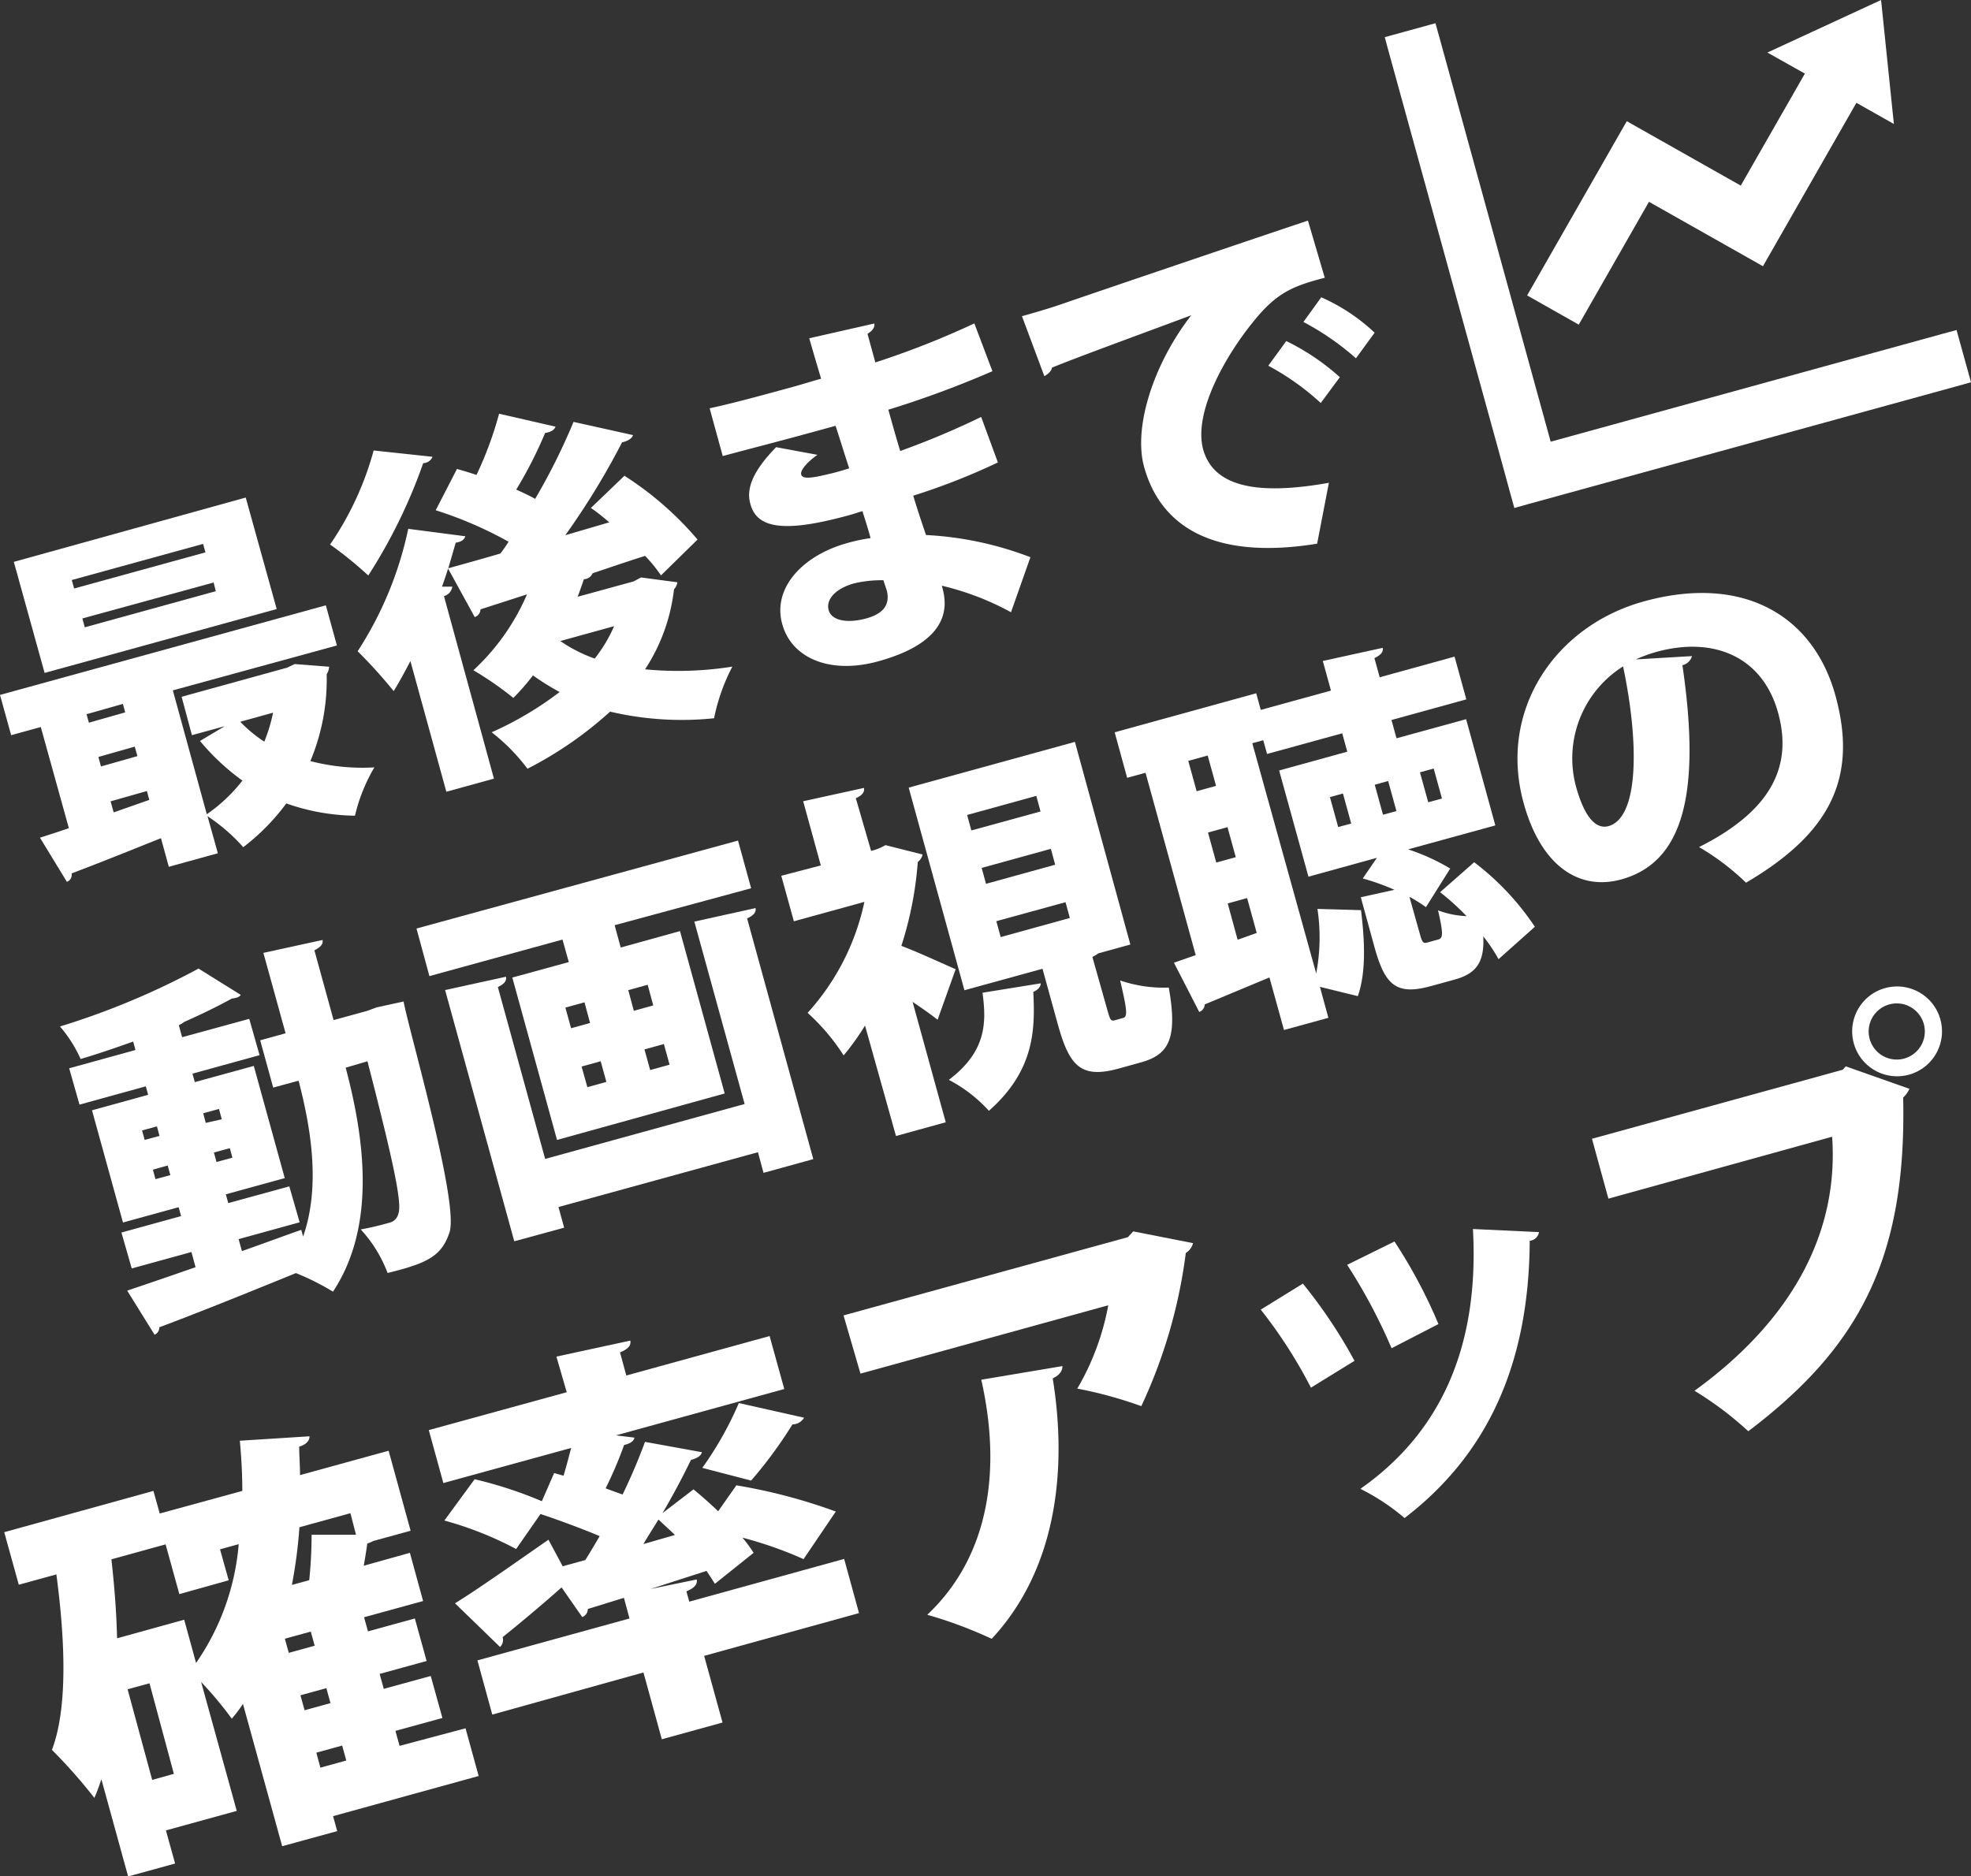
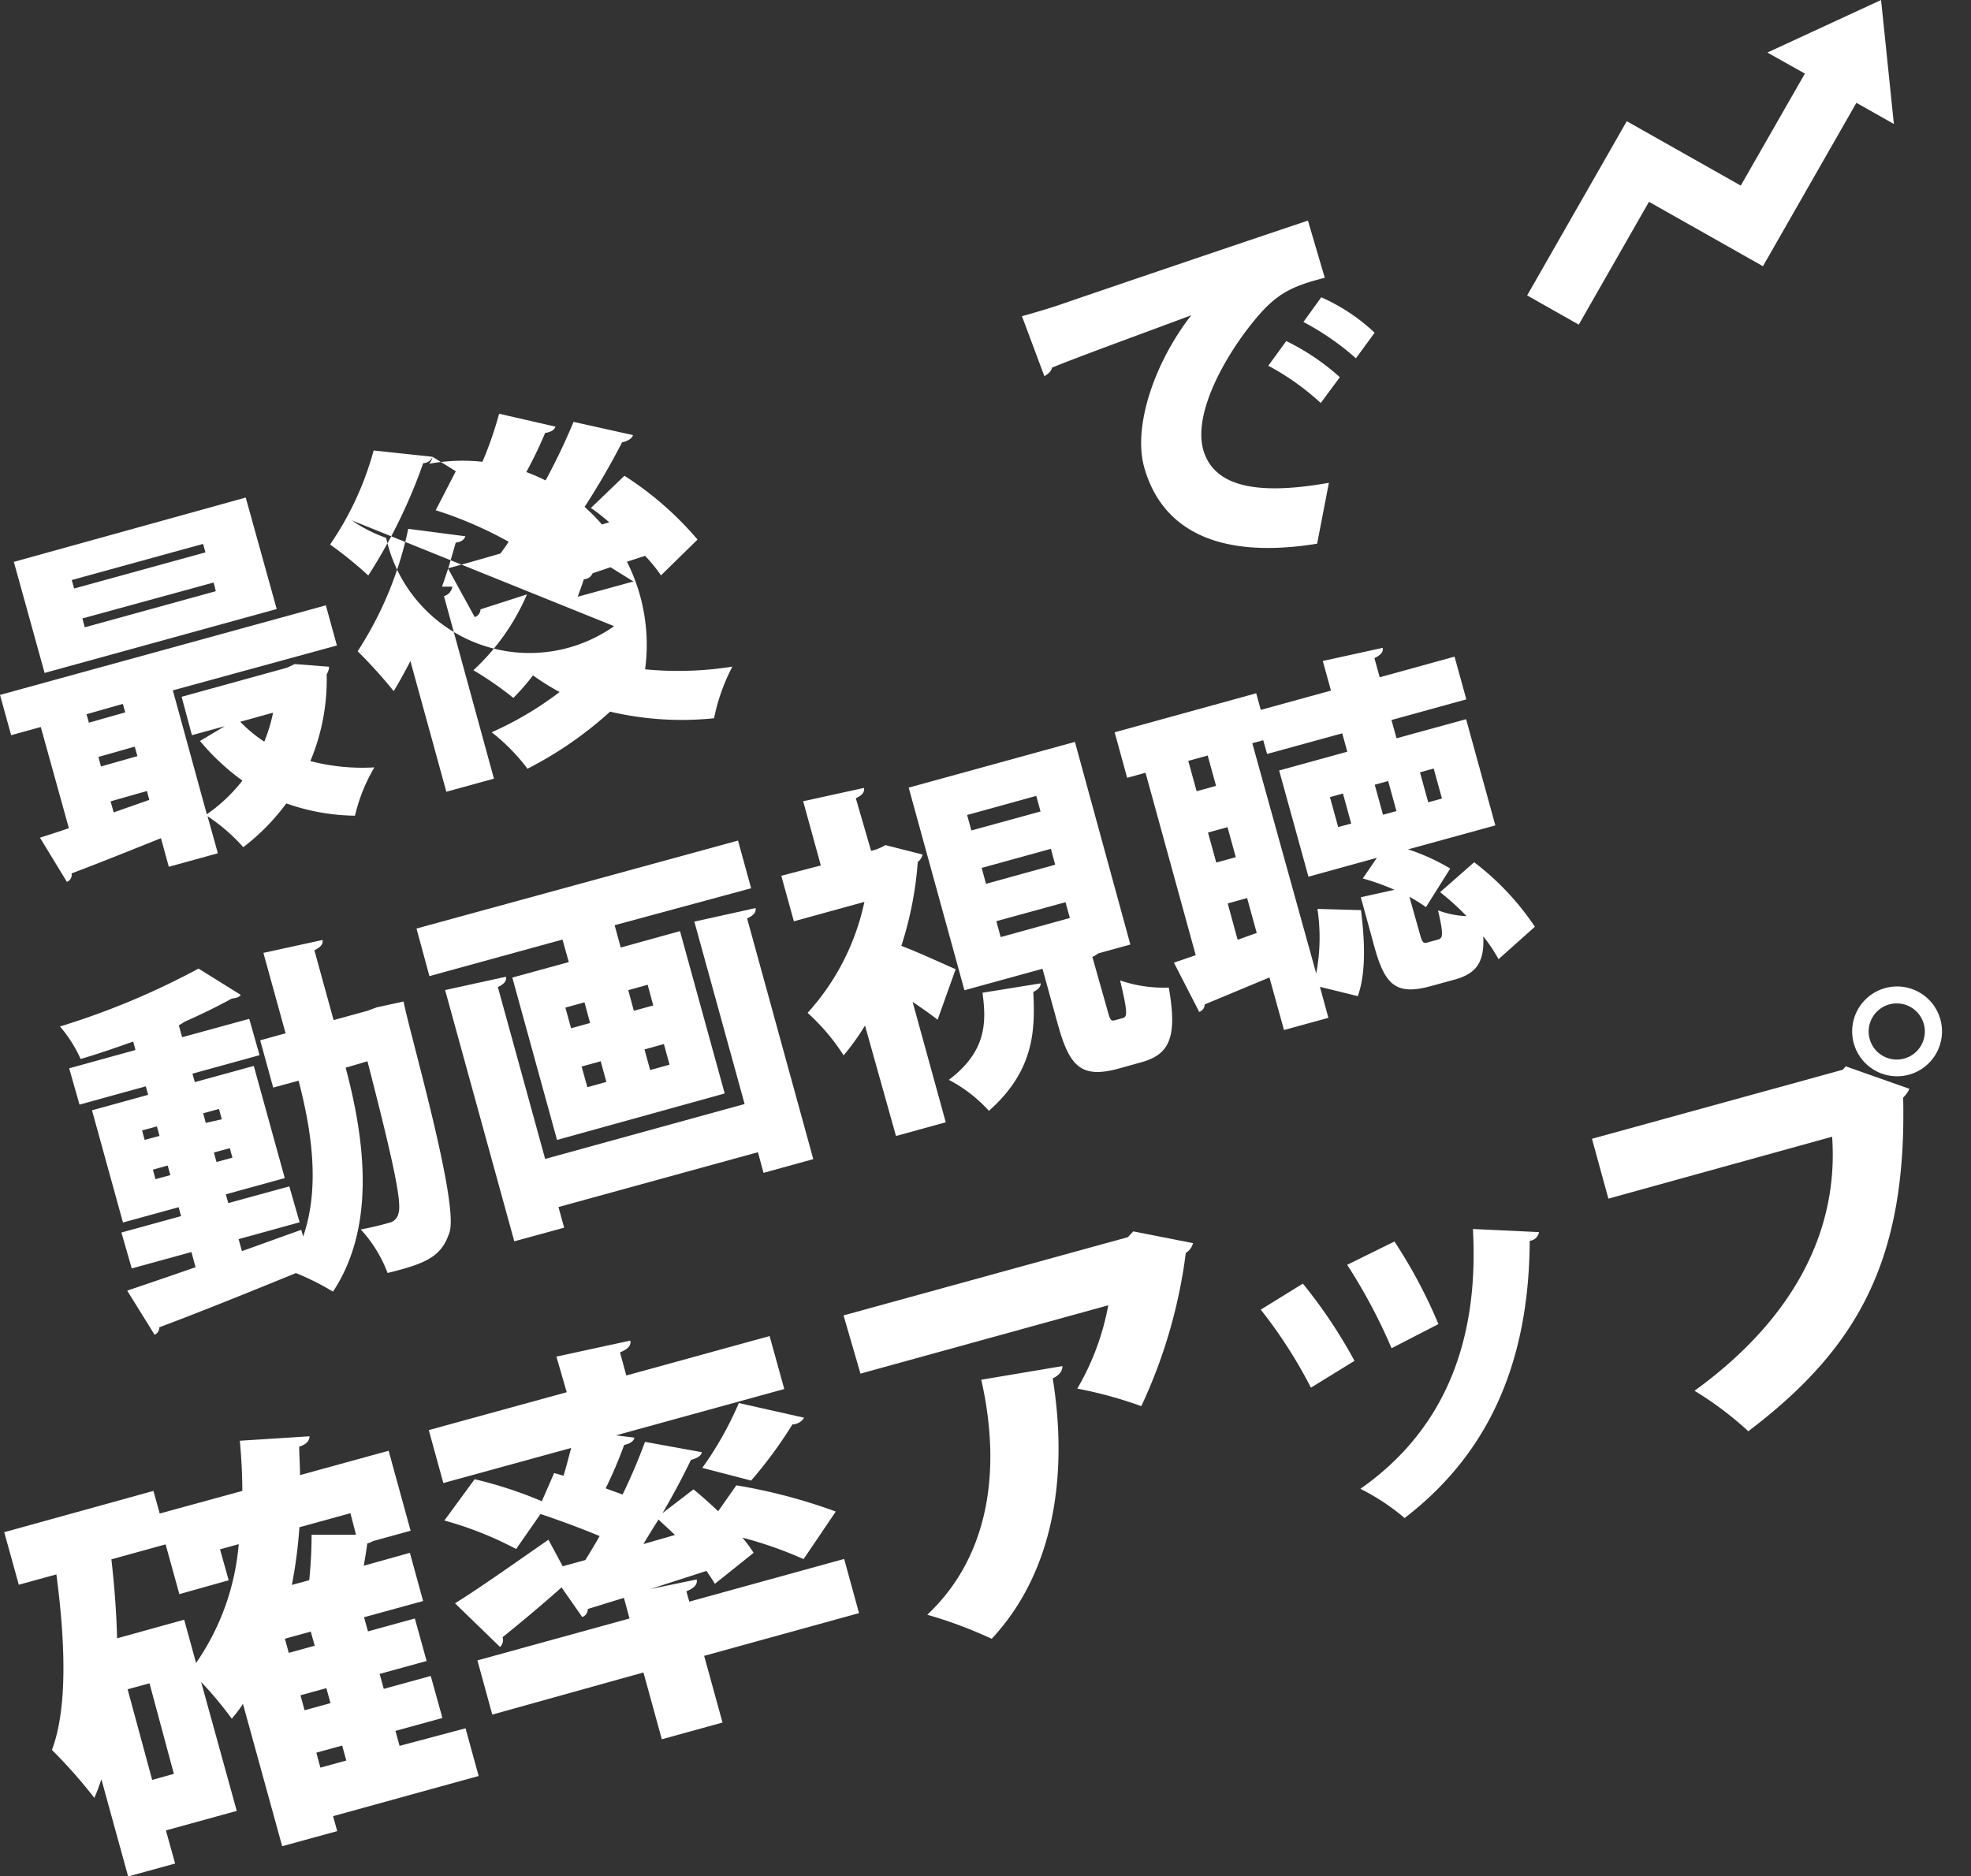
<svg xmlns="http://www.w3.org/2000/svg" viewBox="0 0 190.9 181.75">
  <rect x="0" y="0" width="190.9" height="181.75" fill="#333333" stroke="none" />
  <defs>
    <style>.cls-1{fill:none;}.cls-2{fill:#fff;}.cls-3{clip-path:url(#clip-path);}</style>
    <clipPath id="clip-path" transform="translate(-13.52 -30.57)">
      <rect class="cls-1" width="236.52" height="723.7" />
    </clipPath>
  </defs>
  <g id="レイヤー_2" data-name="レイヤー 2">
    <g id="_004" data-name="004">
-       <polygon class="cls-2" points="150.19 42.79 139.44 3.72 139.03 2.25 134.12 3.6 134.52 5.08 145.28 44.14 146.26 47.73 146.67 49.21 148.1 48.81 151.59 47.85 189.47 37.43 190.9 37.03 189.5 31.97 188.07 32.36 150.19 42.79" />
      <polygon class="cls-2" points="159.71 19.55 170.75 25.79 179.8 9.96 183.43 12.01 182.19 0 171.18 5.09 174.81 7.13 168.6 17.98 157.56 11.74 147.91 28.62 152.91 31.45 159.71 19.55" />
      <g class="cls-3">
        <path class="cls-2" d="M42.06,94.9l3.34.26a1.58,1.58,0,0,1-.24.73,20.45,20.45,0,0,1-1.58,8.41,20,20,0,0,0,6.2.61,16.76,16.76,0,0,0-1.88,4.68,20.61,20.61,0,0,1-6.65-1.19,20.9,20.9,0,0,1-4.17,4.24,17.58,17.58,0,0,0-3.46-3l1,3.59-4.75,1.31-.76-2.77c-3.28,1.31-6.43,2.58-8.66,3.41A.72.72,0,0,1,20,116l-2.61-4.28c.81-.26,1.76-.56,2.8-.92L17.47,101l-2.87.79-1.08-3.9,31.56-8.68,1.07,3.89L30.26,97.45l3.29,12A15.64,15.64,0,0,0,37,106.19a22.14,22.14,0,0,1-4.11-3.84l2.4-1.43-3.18.87-1-3.72,10.22-2.82ZM37.32,78.77l3,10.8L17.84,95.76,14.86,85Zm-3.9,5.31-.23-.82-12.72,3.5.23.82Zm1,3.76L34.21,87,21.5,90.48l.23.86Zm-9,10.92-3.52,1,.23.82,3.52-1Zm-2.37,5.14.25.92,3.53-1-.26-.92Zm1.48,5.37,3.45-1.21-.23-.86-3.52,1Zm12.26-8.78a13.29,13.29,0,0,0,2.33,1.93,16.6,16.6,0,0,0,.85-2.81Z" transform="translate(-13.52 -30.57)" />
-         <path class="cls-2" d="M55.41,74.82a1,1,0,0,1-.9.62,51.71,51.71,0,0,1-5.32,10.88,37.27,37.27,0,0,0-3.7-3,30,30,0,0,0,4.22-9.11Zm20.2,11.69,3.52.47a1.32,1.32,0,0,1-.33.68A17.83,17.83,0,0,1,76,95.41a33.42,33.42,0,0,0,8.45-.26,18.9,18.9,0,0,0-1.77,5,30.33,30.33,0,0,1-10.07-.64,36.63,36.63,0,0,1-8,5.53,18.71,18.71,0,0,0-3.47-3.53,32.57,32.57,0,0,0,6.58-3.9A24.86,24.86,0,0,1,65.14,96a21.36,21.36,0,0,1-1.9,2.18,32.39,32.39,0,0,0-3.87-2.68,21.6,21.6,0,0,0,5.19-7.35l-4.5,1.45a.82.82,0,0,1-.56.75l-2.58-4.7c-.18.57-.38,1.17-.59,1.75l1,0a1.12,1.12,0,0,1-.81.92L61.36,106l-4.61,1.27L53.27,94.61c-.52,1-1.06,2-1.62,2.91a47.89,47.89,0,0,0-3.49-3.86,35,35,0,0,0,4.9-11.86l5.53.72c-.1.32-.37.54-.93.62l-.72,2.48c1.44-.4,3.15-.87,5.05-1.43.27-.37.54-.73.79-1.14A38.29,38.29,0,0,0,55.72,80l2.06-4c.6.17,1.24.36,1.89.58a35,35,0,0,0,2.19-5.93l5.46,1.25c-.1.33-.48.54-1,.61A42,42,0,0,1,63.52,78c.67.3,1.31.6,1.83.9a60.77,60.77,0,0,0,3.72-7.46l5.76,1.28c-.09.32-.5.58-1.06.7a72.18,72.18,0,0,1-5.5,9l4.26-1.25c-.58-.5-1.19-1-1.78-1.39L74,76.66a31.63,31.63,0,0,1,7.08,6.18l-3.54,3.47A14.58,14.58,0,0,0,76,84.42c-1.73.55-3.41,1.12-5.09,1.69a.92.92,0,0,1-.84.57c-.18.56-.39,1.13-.6,1.7l5.4-1.48Zm-7.82,6.16a14.3,14.3,0,0,0,3.33,1.7A14.22,14.22,0,0,0,73,91.23Z" transform="translate(-13.52 -30.57)" />
-         <path class="cls-2" d="M82.25,70.12c2.09-.43,5.58-1.39,8.28-2.13.85-.24,1.7-.51,2.52-.73-.42-1.4-.89-3-1.15-3.92l6.3-1.43c.07.38-.18.7-.66,1l.76,2.77a83,83,0,0,0,9.59-3.78l1.75,4.63a96.56,96.56,0,0,1-10.08,3.73c.39,1.4.76,2.73,1.15,4a78.63,78.63,0,0,0,7.84-3.3l1.62,4.41a63.93,63.93,0,0,1-8.2,3.22c.43,1.42.85,2.67,1.24,3.81a32.76,32.76,0,0,1,10.11,2.15l-1.88,5.33a26.71,26.71,0,0,0-6.7-2.57c.38,1.37,1.44,5.24-6.18,7.33-4.65,1.28-8.36-.31-9.27-3.59-1-3.52,2-6.71,6.36-7.89a16.39,16.39,0,0,1,2.19-.46c-.23-.85-.5-1.7-.79-2.61-.41.11-.84.27-1.22.37-6.09,1.68-9,1.43-9.64-1.1-.42-1.5.29-3.2,2.5-5.47l4,.74c-1,.71-1.68,1.5-1.57,1.91s.81.4,2.46,0c.73-.16,1.44-.36,2.19-.6-.47-1.42-.88-2.77-1.32-4.12l-2.74.75c-2.39.66-6,1.59-8.19,2.18ZM99.08,86.78a11.56,11.56,0,0,0-2.82.3c-1.88.52-2.76,1.6-2.48,2.6s1.76,1.31,3.64.8c1.71-.47,2.3-1.37,2-2.67Z" transform="translate(-13.52 -30.57)" />
+         <path class="cls-2" d="M55.41,74.82a1,1,0,0,1-.9.62,51.71,51.71,0,0,1-5.32,10.88,37.27,37.27,0,0,0-3.7-3,30,30,0,0,0,4.22-9.11Za1.32,1.32,0,0,1-.33.68A17.83,17.83,0,0,1,76,95.41a33.42,33.42,0,0,0,8.45-.26,18.9,18.9,0,0,0-1.77,5,30.33,30.33,0,0,1-10.07-.64,36.63,36.63,0,0,1-8,5.53,18.71,18.71,0,0,0-3.47-3.53,32.57,32.57,0,0,0,6.58-3.9A24.86,24.86,0,0,1,65.14,96a21.36,21.36,0,0,1-1.9,2.18,32.39,32.39,0,0,0-3.87-2.68,21.6,21.6,0,0,0,5.19-7.35l-4.5,1.45a.82.82,0,0,1-.56.75l-2.58-4.7c-.18.57-.38,1.17-.59,1.75l1,0a1.12,1.12,0,0,1-.81.92L61.36,106l-4.61,1.27L53.27,94.61c-.52,1-1.06,2-1.62,2.91a47.89,47.89,0,0,0-3.49-3.86,35,35,0,0,0,4.9-11.86l5.53.72c-.1.32-.37.54-.93.62l-.72,2.48c1.44-.4,3.15-.87,5.05-1.43.27-.37.54-.73.79-1.14A38.29,38.29,0,0,0,55.72,80l2.06-4c.6.17,1.24.36,1.89.58a35,35,0,0,0,2.19-5.93l5.46,1.25c-.1.33-.48.54-1,.61A42,42,0,0,1,63.52,78c.67.3,1.31.6,1.83.9a60.77,60.77,0,0,0,3.72-7.46l5.76,1.28c-.09.32-.5.58-1.06.7a72.18,72.18,0,0,1-5.5,9l4.26-1.25c-.58-.5-1.19-1-1.78-1.39L74,76.66a31.63,31.63,0,0,1,7.08,6.18l-3.54,3.47A14.58,14.58,0,0,0,76,84.42c-1.73.55-3.41,1.12-5.09,1.69a.92.92,0,0,1-.84.57c-.18.56-.39,1.13-.6,1.7l5.4-1.48Zm-7.82,6.16a14.3,14.3,0,0,0,3.33,1.7A14.22,14.22,0,0,0,73,91.23Z" transform="translate(-13.52 -30.57)" />
        <path class="cls-2" d="M112.5,61.2c1.06-.29,2.79-.8,3.7-1.12,4.3-1.48,17.61-6,24-8.14l1.63,5.54c-3.3.84-4.79,1.58-7,4.35-2.5,3.08-5.78,8.65-4.77,12.31,1,3.49,5,4.48,12.17,3.2l-1.14,5.9c-10,1.62-15.16-1.64-16.76-7.45-1.06-3.86.93-10,4.57-14.68-4.37,1.64-11.09,4.08-13.5,5.08,0,.29-.41.66-.73.82Zm25.6,2.41a22.4,22.4,0,0,1,5.19,3.5l-1.85,2.5A24.69,24.69,0,0,0,136.36,66Zm3.39-4.24a18.35,18.35,0,0,1,5.17,3.43l-1.81,2.48a25.73,25.73,0,0,0-5.09-3.52Z" transform="translate(-13.52 -30.57)" />
        <path class="cls-2" d="M50,128.16l2.61-.57c.51,2.81,5.38,19.45,4.45,22.35-.76,2.31-2.12,3-6,3.95a13,13,0,0,0-2.6-4.22,26.65,26.65,0,0,0,2.73-.64,1.16,1.16,0,0,0,.92-.91c.35-1-.44-4.81-3-14.74L47,134c1.73,6.54,3.08,15.19-1.23,21.7a23.93,23.93,0,0,0-3.59-1.8c-4.89,2-9.87,4-13.23,5.25a.75.75,0,0,1-.46.72l-2.65-4.27c1.78-.6,4.1-1.39,6.62-2.27l-.4-1.47-5.78,1.59-1-3.48,5.78-1.59-.24-.86L25.43,149l-3-10.87,5.44-1.5-.23-.82-6.42,1.77-1-3.52,6.42-1.77-.22-.82c-1.71.61-3.42,1.2-5.09,1.69a13,13,0,0,0-2-3.15,73.94,73.94,0,0,0,13.42-5.61l4.09,2.55a.7.7,0,0,1-.48.28,1.22,1.22,0,0,1-.38.07c-1.31.73-2.87,1.49-4.6,2.26a3.76,3.76,0,0,1-.54.33l.32,1.16,6.5-1.78,1,3.52-6.5,1.79.23.82,5.71-1.57,3,10.87-5.71,1.57.24.85,5.91-1.62,1,3.48-5.91,1.63.32,1.16c1.91-.67,3.84-1.39,5.75-2.06l.18.65c1.74-5,.69-10.74-.44-15.1l-2.46.67-1.26-4.58,2.46-.68-2.15-7.79,5.73-1.25c.07.39-.15.67-.79,1l1.86,6.76,3.25-.89ZM27.28,140.08l.25.92,1.44-.39-.25-.92Zm1.3,4.72,1.44-.39-.26-.93-1.43.4ZM34.73,138l-1.53.42.25.93L35,139Zm1.3,4.72-.25-.92-1.54.42.25.92Z" transform="translate(-13.52 -30.57)" />
        <path class="cls-2" d="M53.86,120.52,85,112l1.27,4.62L73.05,120.2l.59,2.16,5.74-1.59,4.33,15.73L67.47,141l-4.33-15.73,5.47-1.5L68,121.59l-12.89,3.54Zm31.78,17-4.87-17.67,5.93-1.31c.07.39-.17.71-.82,1l6.41,23.32-4.82,1.33-.54-2-19.32,5.31.55,2-4.83,1.32-6.7-24.34,5.9-1.29c.07.38-.14.7-.79,1l4.58,16.65Zm-17.36-9.34.55,2,1.84-.51-.54-2Zm1.57,5.71.56,2,1.84-.51-.55-2Zm6.94-5.92-.54-2-1.88.52.54,2Zm1.58,5.74-.55-2-1.88.52.55,2Z" transform="translate(-13.52 -30.57)" />
        <path class="cls-2" d="M102.87,113.35a1.16,1.16,0,0,1-.46.72,34.61,34.61,0,0,1-1.59,8.13c1.68.63,4.47,1.93,5.26,2.26l-1.75,4.9c-.65-.52-1.52-1.13-2.42-1.73l3.21,11.66-4.82,1.33-3-10.7a23.69,23.69,0,0,1-2.07,2.89,20.22,20.22,0,0,0-3.49-4.12,23.12,23.12,0,0,0,5.5-10.75l-6.83,1.88-1.22-4.41,3.83-1-1.71-6.22,5.89-1.29c.07.38-.13.7-.79,1L97.89,113a4.94,4.94,0,0,0,1.39-.56Zm17.9,15.05c.28,1,.34,1.12.75,1l.76-.21c.44-.12.46-.57-.27-3.64a13,13,0,0,0,4.71.69c.88,4.94,0,6.5-2.67,7.24l-2.19.61c-3.66,1-4.77-.24-5.9-4.34l-1.47-5.33-7.56,2.08-5.4-19.63,16.1-4.43L123,122.07l-3.11.86a2.77,2.77,0,0,1-.57.34Zm-6.45-2.57c0,.3-.23.62-.72.83.17,3.56.17,7.57-4.3,11.52a14,14,0,0,0-3.88-3c3.68-2.78,3.64-5.6,3.26-8.44Zm-7.13-16.31.41,1.5,6.7-1.84-.41-1.51Zm1.41,5.13.42,1.54,6.7-1.85-.42-1.54Zm1.42,5.16.42,1.54,6.7-1.85-.42-1.53Z" transform="translate(-13.52 -30.57)" />
        <path class="cls-2" d="M156.3,114.1a25.87,25.87,0,0,1,5.88,6.25l-3.52,3.14a15.19,15.19,0,0,0-1.48-2.21c.14,2.65-.8,3.65-2.82,4.2l-2.26.62c-3.42.94-4.46-.17-5.47-3.83l-1.31-4.78,3.26-.72a22.45,22.45,0,0,0-3.07-1.1l1.37-2-6.63,1.83-2.84-10.29,6.6-1.82-.49-1.78-7.28,2-.37-1.33-1.06.29L141,124.87a18.58,18.58,0,0,0,.12-6.25l4.22.12c.35,2.85.52,6-.31,8.33l-3.67-.9.82,3-4.3,1.18-1.41-5.09c-2.4,1-4.65,1.94-6.27,2.61a.78.78,0,0,1-.53.73l-2.45-4.77,2.11-.73-4.86-17.67-1.78.49-1.21-4.41,13.71-3.78.44,1.61,6.8-1.87-.79-2.87,5.8-1.27c.07.39-.15.67-.8,1l.51,1.85,7.25-2,1.14,4.14-7.25,2,.49,1.77,6.74-1.85,2.83,10.29-8.45,2.32a20.11,20.11,0,0,1,4.08,1.86l-2.35,3.74a14.12,14.12,0,0,0-1.6-1l1,3.56c.24.89.34,1,.82.84l.95-.26c.48-.13.54-.48,0-2.83a8.81,8.81,0,0,0,2.76.56A24,24,0,0,0,153,117Zm-25-7.4-.81-2.94-1.88.52.81,2.94Zm1.91,6.91-.8-2.91-1.89.52.8,2.91Zm.18,8,1.85-.66-.93-3.38-1.88.52Zm11-11.26-.8-2.91-1.26.35.8,2.9Zm2.28-3.76.8,2.91,1.3-.36-.8-2.91Zm4.38-1.2.8,2.9,1.33-.36-.8-2.91Z" transform="translate(-13.52 -30.57)" />
-         <path class="cls-2" d="M177.4,94.13a1.26,1.26,0,0,1-.93.88c1.85,12.62,0,19.11-5.91,20.75-4.14,1.14-7.81-1.35-9.47-7.4-2.48-9,3.07-17.17,11.65-19.53,9.61-2.65,16.41,1.36,18.55,9.12,2.2,8-.52,13.35-8.66,18.13a23.77,23.77,0,0,0-4.55-3.45c7.34-3.68,9-8.12,7.66-13-1.5-5.47-6.27-7.43-11.78-5.91a13.62,13.62,0,0,0-2,.73Zm-6.68,1a10.52,10.52,0,0,0-4.56,11.63c.69,2.49,1.72,4.23,3.15,3.84C172.26,109.78,172.29,102.56,170.72,95.12Z" transform="translate(-13.52 -30.57)" />
        <path class="cls-2" d="M58.61,198l1.27,4.62-14.1,3.89.4,1.45-5.33,1.46-3.8-13.79c-.32.51-.71,1-1.08,1.44A35.73,35.73,0,0,0,33,193.51L36.45,206l-6.86,1.89.89,3.21-4.55,1.25-2.59-9.41c-.21.61-.42,1.22-.68,1.8a50.06,50.06,0,0,0-4.11-4.65c1.52-4,1.3-10.47.43-17l-3.64,1L13.93,179l14.45-4,.61,2.19,8-2.19c0-1.59-.09-3.22-.24-4.86l6.75-.43c0,.43-.33.81-1,1,0,.92.08,1.83.08,2.76l8.58-2.36,2.13,7.75-3.64,1a2.75,2.75,0,0,1-.56.24c-.08.65-.21,1.4-.34,2.15L53.22,181l1.28,4.67-5.72,1.57.38,1.37,4.54-1.25,1.14,4.12-4.55,1.25.4,1.45,4.55-1.25L56.37,197l-4.55,1.25.4,1.45ZM31.36,187.48l1.15,4.19a23.64,23.64,0,0,0,4.13-11.51l-1.81.5.84,3L30.89,185l-1.33-4.82-5.25,1.45c.29,2.58.49,5.13.55,7.65Zm-1,14.93L28,193.64l-2.12.58L28.26,203ZM44,190l-.38-1.37-2.51.69.38,1.37Zm3.46-12.84-4.94,1.36a46.56,46.56,0,0,1-.73,5.59l1.68-.46a43.45,43.45,0,0,0,.23-4.4H48Zm-1.93,18.4-.4-1.45-2.51.69.4,1.45Zm-1.37,4.8.39,1.45,2.51-.69-.4-1.45Z" transform="translate(-13.52 -30.57)" />
        <path class="cls-2" d="M81,183.58c.08.44-.16.8-1,1.15l.28,1,15-4.14,1.44,5.25-15,4.14,1.78,6.46-5.88,1.62-1.78-6.47L61.2,196.67l-1.44-5.25,14.73-4.06-.54-2-3.5,1.08a.81.81,0,0,1-.54.78l-2-2.87c-2.07,1.84-4.19,3.6-5.71,4.82a.93.93,0,0,1-.25.95l-4.36-4.23c2.34-1.45,5.72-3.85,9.05-6.16l1.38,2.57,2.19-.6c.47-.76.93-1.52,1.39-2.32-1.76-.74-3.92-1.54-5.73-2.14l-2.36,3.39a33.86,33.86,0,0,0-6.95-2.76l2.93-4A39.94,39.94,0,0,1,66,176l1.19-2.73.91.26c.27-.88.51-1.83.74-2.69l-12.38,3.4-1.41-5.13,13.36-3.67-1-3.45,7.16-1.55c.08.44-.16.8-1,1.14l.61,2.24L88.06,160l1.42,5.13-16.3,4.49,1.79.22c-.07.36-.47.6-1,.71a39.58,39.58,0,0,1-1.79,4.2c.56.22,1.12.41,1.64.6a54.56,54.56,0,0,0,2.17-5.1l5.51,1c-.07.36-.47.59-1.06.75-.75,1.56-1.69,3.34-2.75,5.15l3-2.3c.76.63,1.6,1.37,2.39,2.12l1.76-2.51A53.4,53.4,0,0,1,94.47,177l-3.12,4.61a38,38,0,0,0-5.92-2.08A13.36,13.36,0,0,1,86.51,181L82.76,184c-.24-.4-.53-.82-.81-1.25l-5.42,1.75v0Zm-2.11-4.31c-.53-.53-1.09-1-1.59-1.5-.5.81-1,1.59-1.46,2.38Zm12.51-11.36a1.34,1.34,0,0,1-1.13.65,42.37,42.37,0,0,1-4,5.44l-4.73-1.23a33.23,33.23,0,0,0,3.54-6.28Z" transform="translate(-13.52 -30.57)" />
        <path class="cls-2" d="M129.07,151a1.58,1.58,0,0,1-.7.95,49.7,49.7,0,0,1-4.31,14.84,40.71,40.71,0,0,0-6.2-1.7,24.83,24.83,0,0,0,3-8.07l-24,6.62L95.22,158l27.54-7.58.52-.56Zm-12.65,11.91c0,.46-.27.88-.94,1.19,1.38,8.51.53,18.31-5.91,25.23a41.92,41.92,0,0,0-6.24-2.33c6.12-5.77,7.16-14.24,5.23-22.77Z" transform="translate(-13.52 -30.57)" />
        <path class="cls-2" d="M139.71,154.92a48.54,48.54,0,0,1,5,7.48L140.49,165a46.26,46.26,0,0,0-4.86-7.56Zm8.87-4.08a49,49,0,0,1,4.26,8l-4.54,2.34A53.63,53.63,0,0,0,144,153.1Zm14-.91a1,1,0,0,1-.9.84c-.06,12.5-4.48,21-12.12,26.86a21.05,21.05,0,0,0-4.28-2.83c7.13-5,11.58-12.88,10.9-25.17Z" transform="translate(-13.52 -30.57)" />
        <path class="cls-2" d="M167.71,140.89,192,134.2l.29-.33,6.17,2.18a2.85,2.85,0,0,1-.61.85c.35,15.66-4.33,24.24-15,32.32a32.88,32.88,0,0,0-5.21-3.92c9.2-6.66,14-15.07,13.33-24.61l-21.67,6Zm28.36-14.59a4.35,4.35,0,1,1-3,5.35A4.35,4.35,0,0,1,196.07,126.3Zm3.78,3.47a2.72,2.72,0,1,0-1.91,3.35A2.72,2.72,0,0,0,199.85,129.77Z" transform="translate(-13.52 -30.57)" />
      </g>
    </g>
  </g>
</svg>